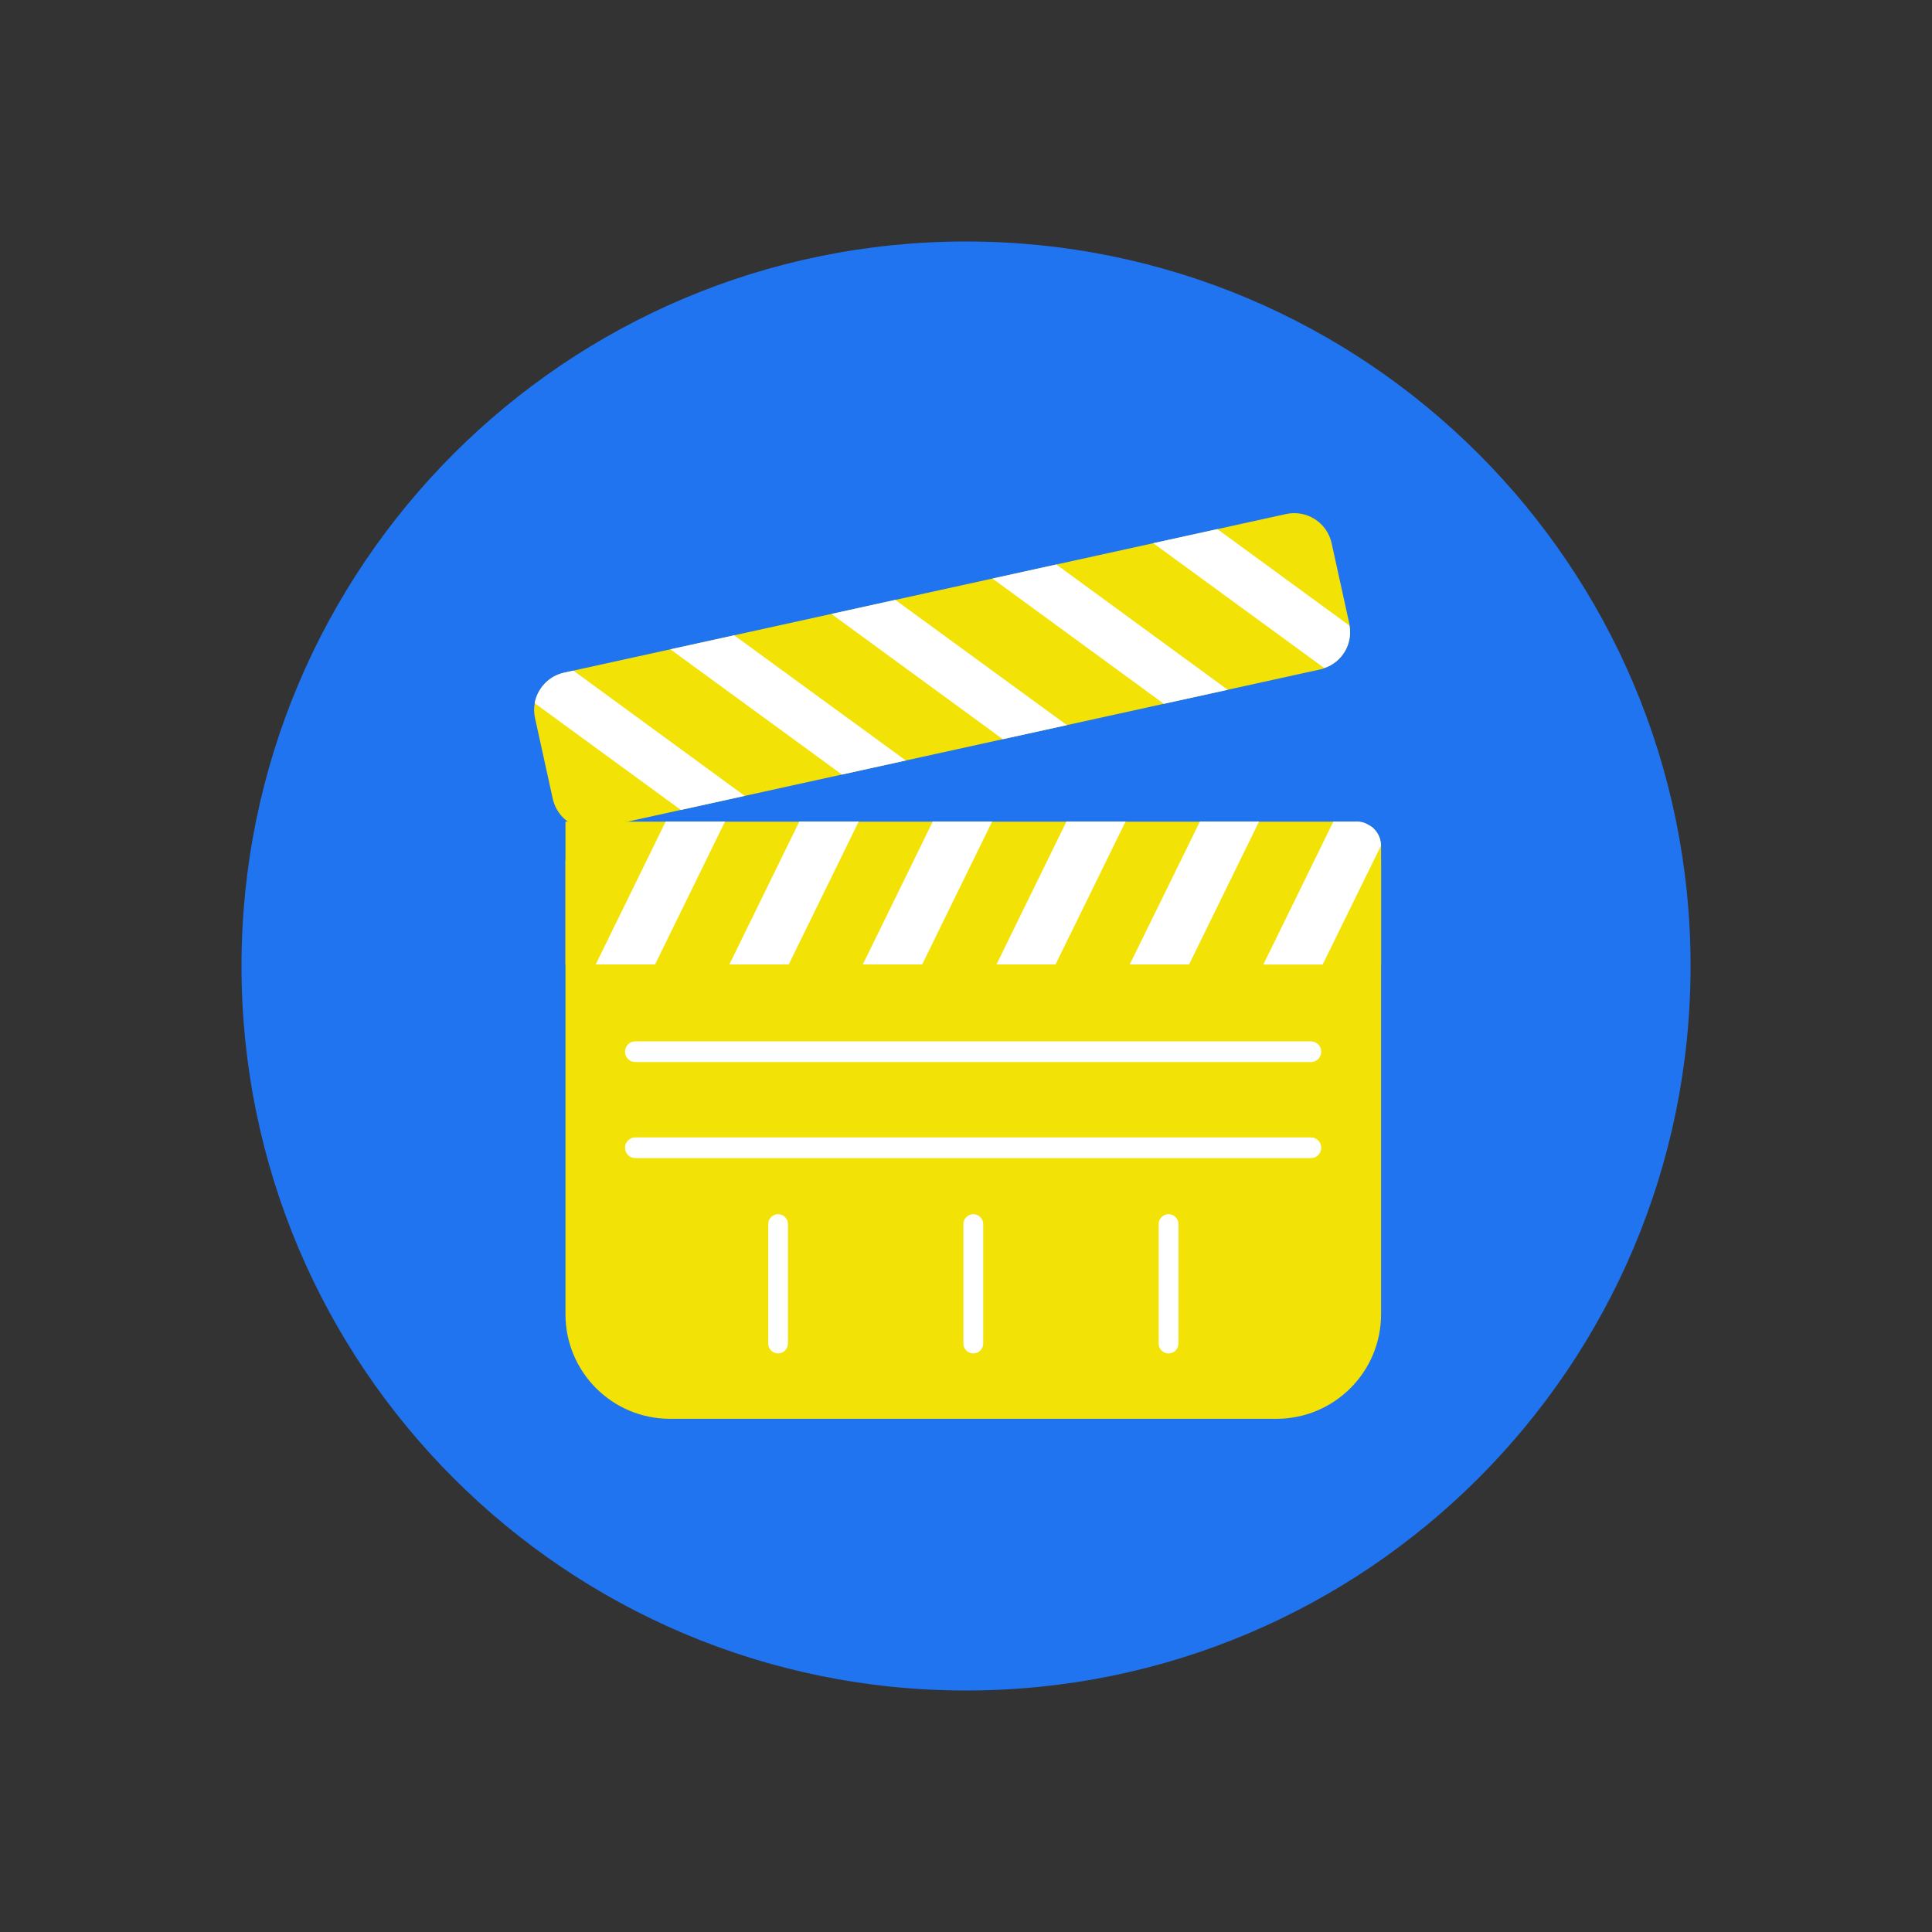
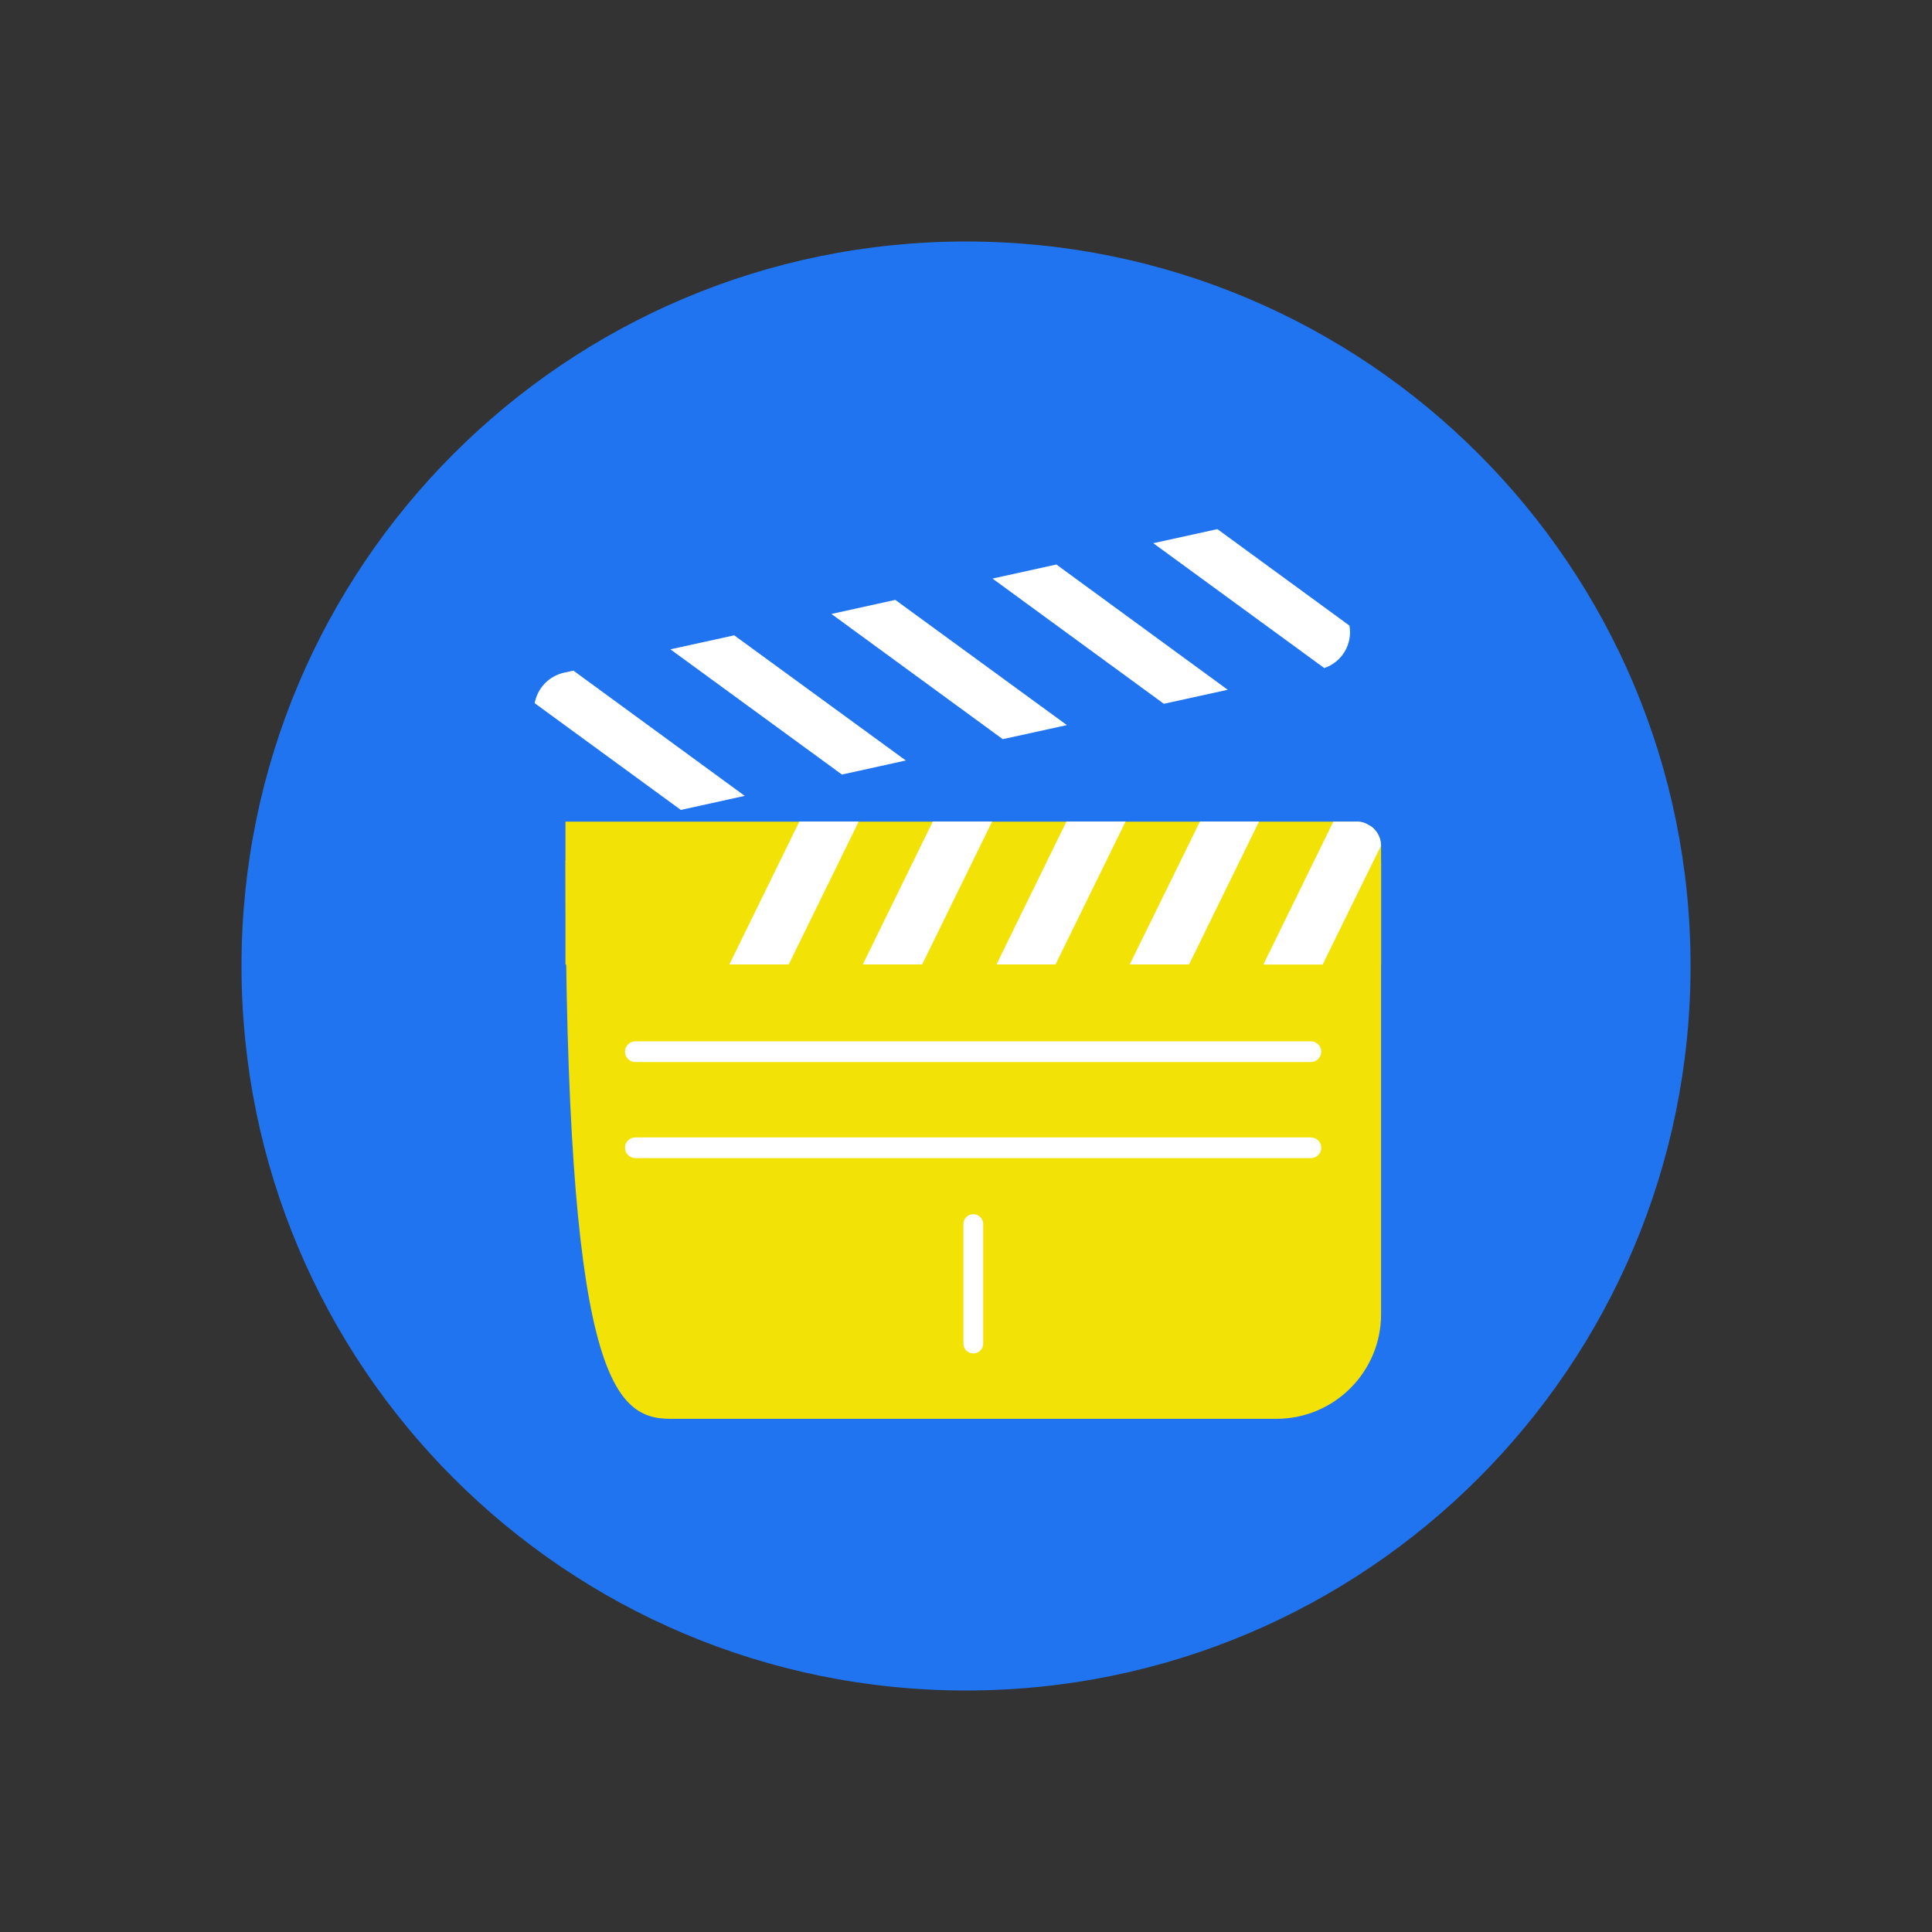
<svg xmlns="http://www.w3.org/2000/svg" width="32" height="32" viewBox="0 0 32 32" fill="none">
  <rect x="0" y="0" width="32" height="32" fill="#333333" stroke="none" />
  <path d="M16 28C22.628 28 28.001 22.628 28.001 16C28.001 9.372 22.628 4 16 4C9.373 4 4 9.372 4 16C4 22.628 9.373 28 16 28Z" fill="#2074EF" />
-   <path d="M9.366 14.251V21.767C9.366 22.726 10.14 23.5 11.099 23.5H21.142C22.097 23.5 22.875 22.726 22.875 21.767V14.251H9.366Z" fill="#F2E205" />
+   <path d="M9.366 14.251C9.366 22.726 10.14 23.5 11.099 23.5H21.142C22.097 23.5 22.875 22.726 22.875 21.767V14.251H9.366Z" fill="#F2E205" />
  <path d="M22.831 13.83C22.811 13.79 22.787 13.758 22.755 13.726C22.73 13.701 22.702 13.681 22.67 13.665C22.61 13.629 22.542 13.609 22.47 13.609H9.366V15.976H22.875V14.014C22.875 14.01 22.875 14.01 22.875 14.006V14.002C22.871 13.938 22.859 13.882 22.831 13.83Z" fill="#F2E205" />
-   <path d="M22.349 10.329L22.056 8.998C21.98 8.653 21.642 8.44 21.301 8.514L9.345 11.141C9.087 11.198 8.902 11.403 8.857 11.647C8.842 11.728 8.843 11.81 8.862 11.896L9.155 13.228C9.231 13.573 9.57 13.79 9.911 13.715L21.867 11.088C21.89 11.083 21.914 11.078 21.936 11.065C22.226 10.968 22.407 10.67 22.352 10.362C22.353 10.349 22.351 10.341 22.349 10.329Z" fill="#F2E205" />
  <path d="M12.335 13.182L11.277 13.415L8.856 11.647C8.901 11.403 9.086 11.198 9.345 11.141L9.498 11.108L12.335 13.182Z" fill="white" />
  <path d="M15.003 12.596L13.945 12.829L11.104 10.755L12.161 10.523L15.003 12.596Z" fill="white" />
  <path d="M17.671 12.01L16.609 12.243L13.771 10.169L14.829 9.936L17.671 12.01Z" fill="white" />
  <path d="M22.351 10.362C22.406 10.67 22.225 10.968 21.934 11.065L19.102 8.997L20.164 8.764L22.351 10.362Z" fill="white" />
  <path d="M20.335 11.425L19.277 11.657L16.439 9.583L17.497 9.35L20.335 11.425Z" fill="white" />
-   <path d="M12.009 13.607L10.85 15.974H9.867L11.026 13.607H12.009Z" fill="white" />
  <path d="M14.223 13.607L13.064 15.974H12.081L13.24 13.607H14.223Z" fill="white" />
  <path d="M16.433 13.607L15.274 15.974H14.291L15.45 13.607H16.433Z" fill="white" />
  <path d="M18.643 13.607L17.483 15.974H16.505L17.664 13.607H18.643Z" fill="white" />
  <path d="M20.854 13.607L19.695 15.974H18.712L19.875 13.607H20.854Z" fill="white" />
  <path d="M22.874 14.002V14.006L21.907 15.976H20.925L22.084 13.609H22.505C22.565 13.613 22.621 13.633 22.669 13.665C22.702 13.681 22.73 13.701 22.754 13.725C22.786 13.758 22.81 13.79 22.83 13.83C22.858 13.882 22.87 13.938 22.874 14.002Z" fill="white" />
  <path d="M21.712 18.839H10.523C10.428 18.839 10.352 18.916 10.352 19.01C10.352 19.105 10.428 19.182 10.523 19.182H21.712C21.807 19.182 21.884 19.105 21.884 19.01C21.884 18.916 21.807 18.839 21.712 18.839Z" fill="white" />
  <path d="M21.712 17.248H10.523C10.428 17.248 10.352 17.325 10.352 17.42C10.352 17.514 10.428 17.591 10.523 17.591H21.712C21.807 17.591 21.884 17.514 21.884 17.42C21.884 17.325 21.807 17.248 21.712 17.248Z" fill="white" />
-   <path d="M19.355 20.111C19.265 20.111 19.191 20.184 19.191 20.274V22.253C19.191 22.344 19.265 22.417 19.355 22.417C19.446 22.417 19.519 22.344 19.519 22.253V20.274C19.519 20.184 19.446 20.111 19.355 20.111Z" fill="white" />
  <path d="M16.121 20.111C16.03 20.111 15.957 20.184 15.957 20.274V22.253C15.957 22.344 16.03 22.417 16.121 22.417C16.211 22.417 16.285 22.344 16.285 22.253V20.274C16.285 20.184 16.211 20.111 16.121 20.111Z" fill="white" />
-   <path d="M12.887 20.111C12.797 20.111 12.724 20.184 12.724 20.274V22.253C12.724 22.344 12.797 22.417 12.887 22.417C12.978 22.417 13.051 22.344 13.051 22.253V20.274C13.051 20.184 12.978 20.111 12.887 20.111Z" fill="white" />
</svg>